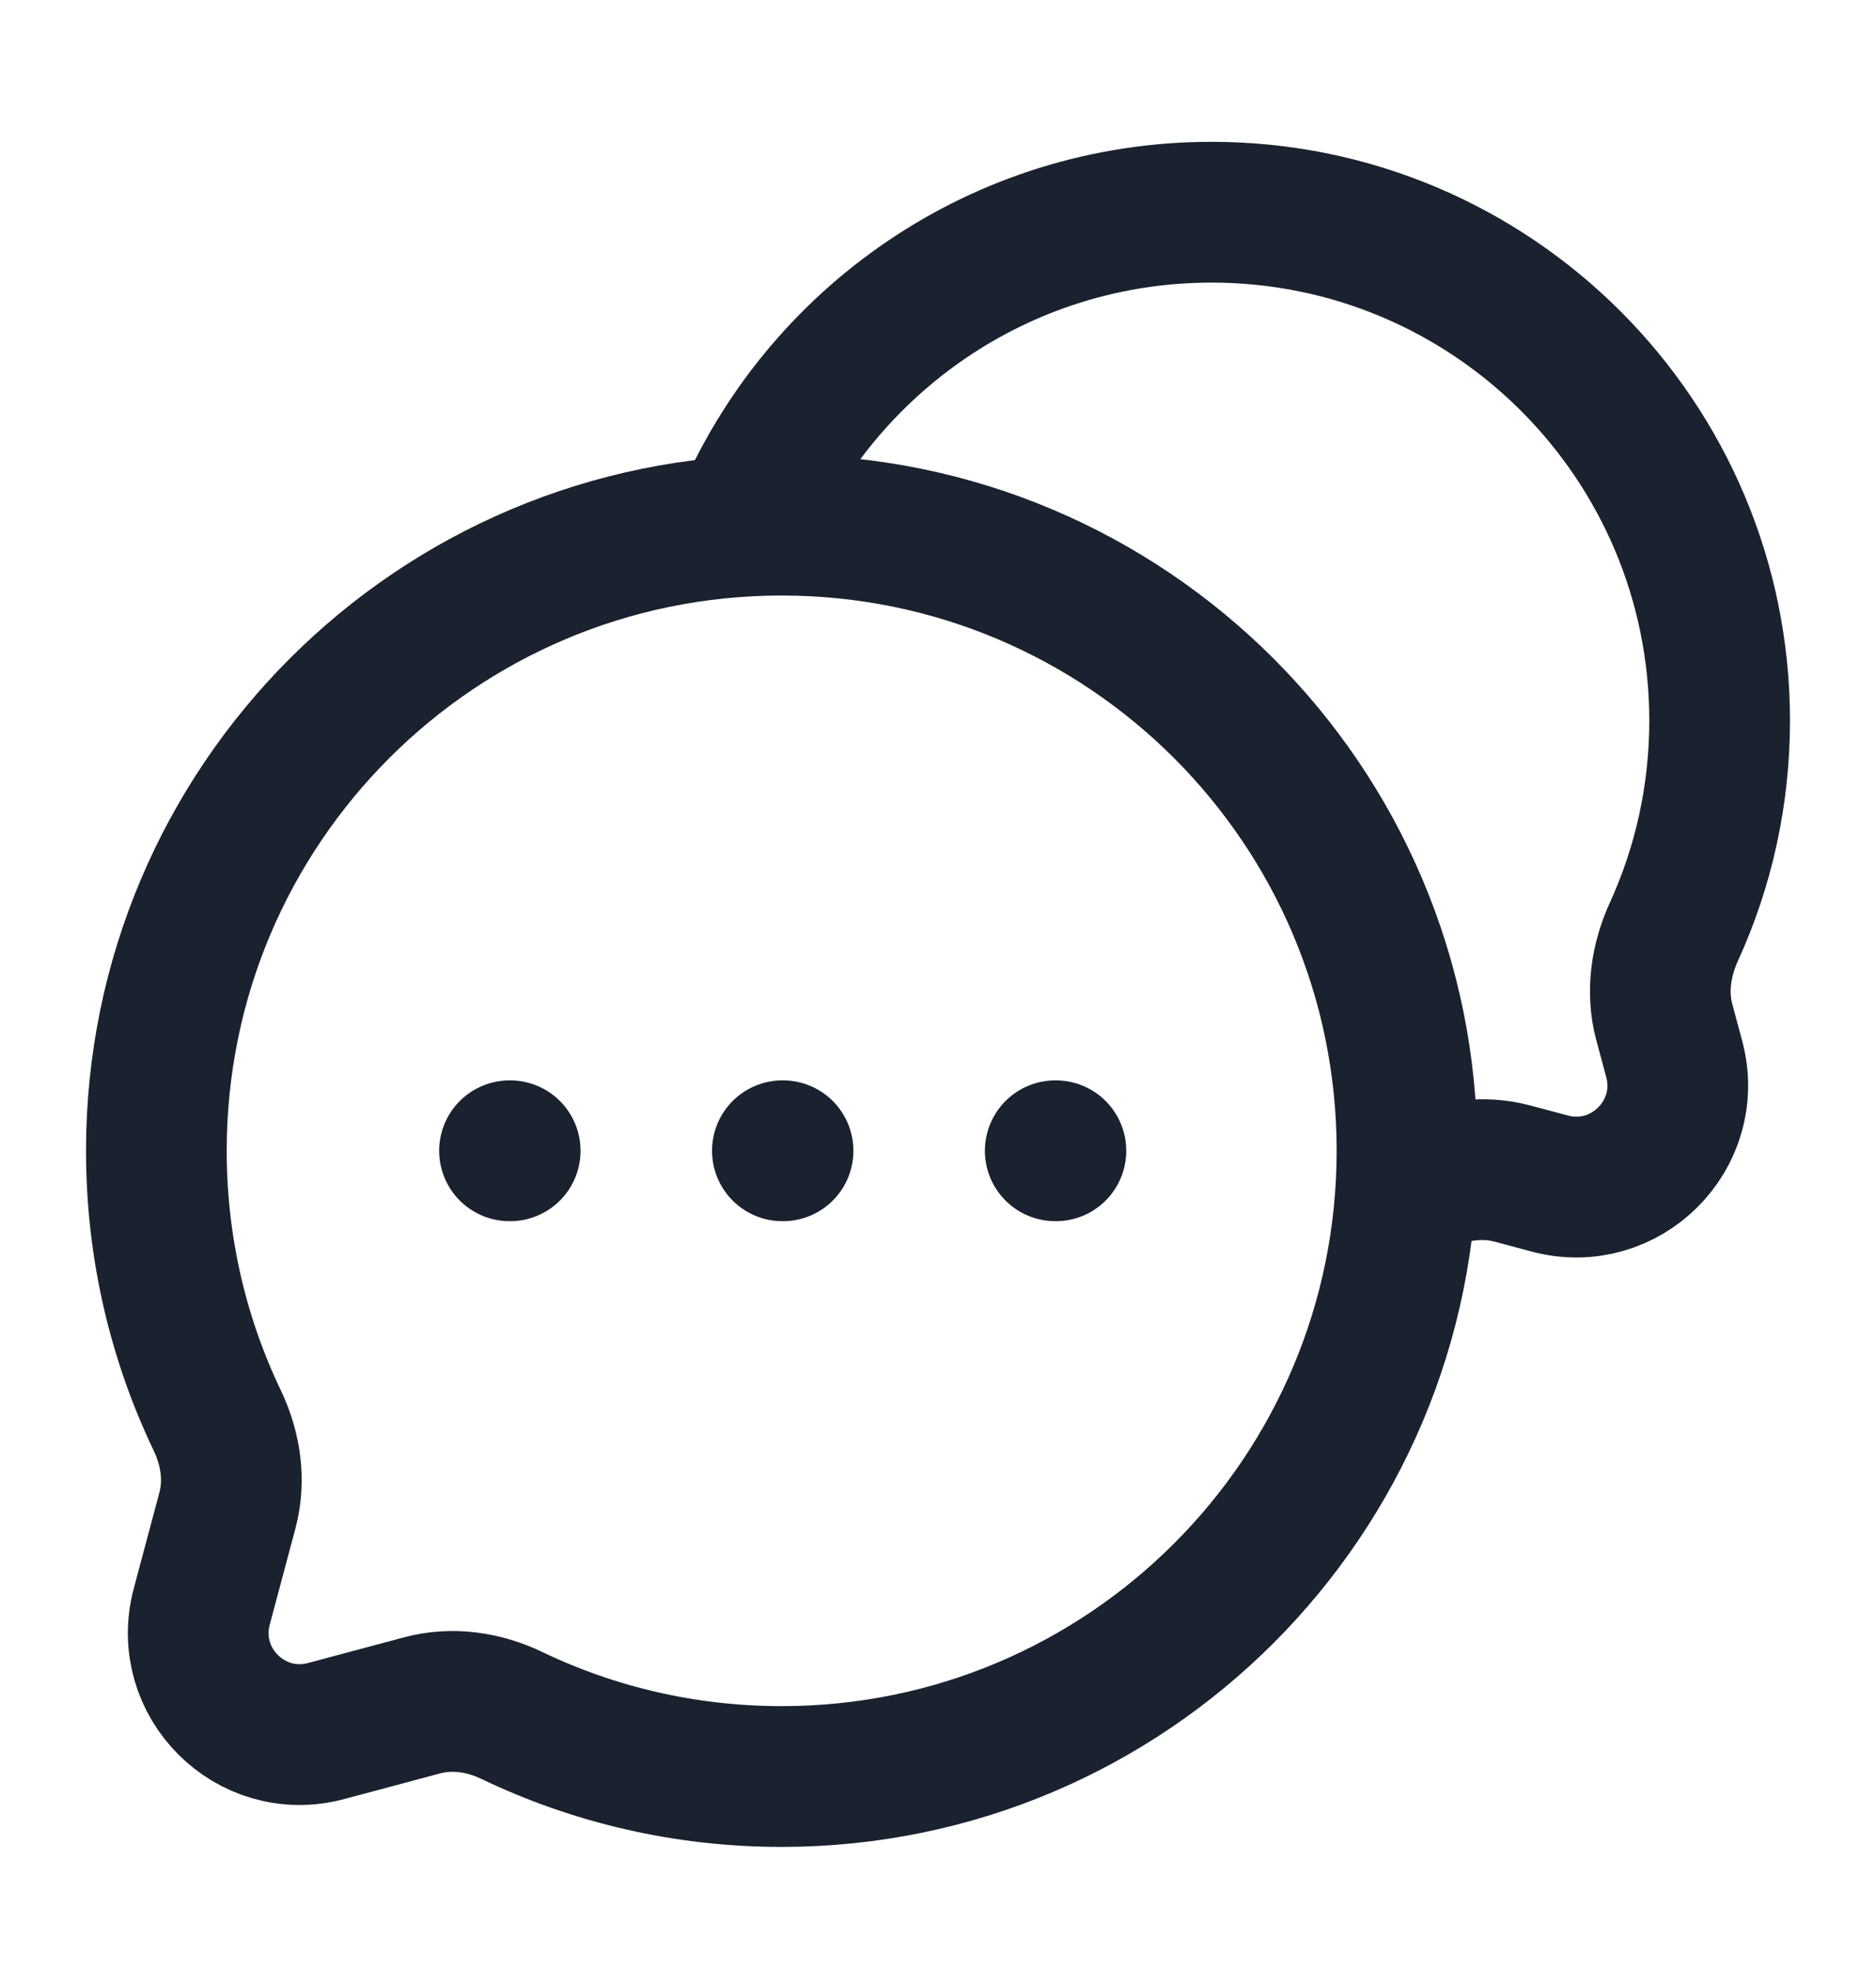
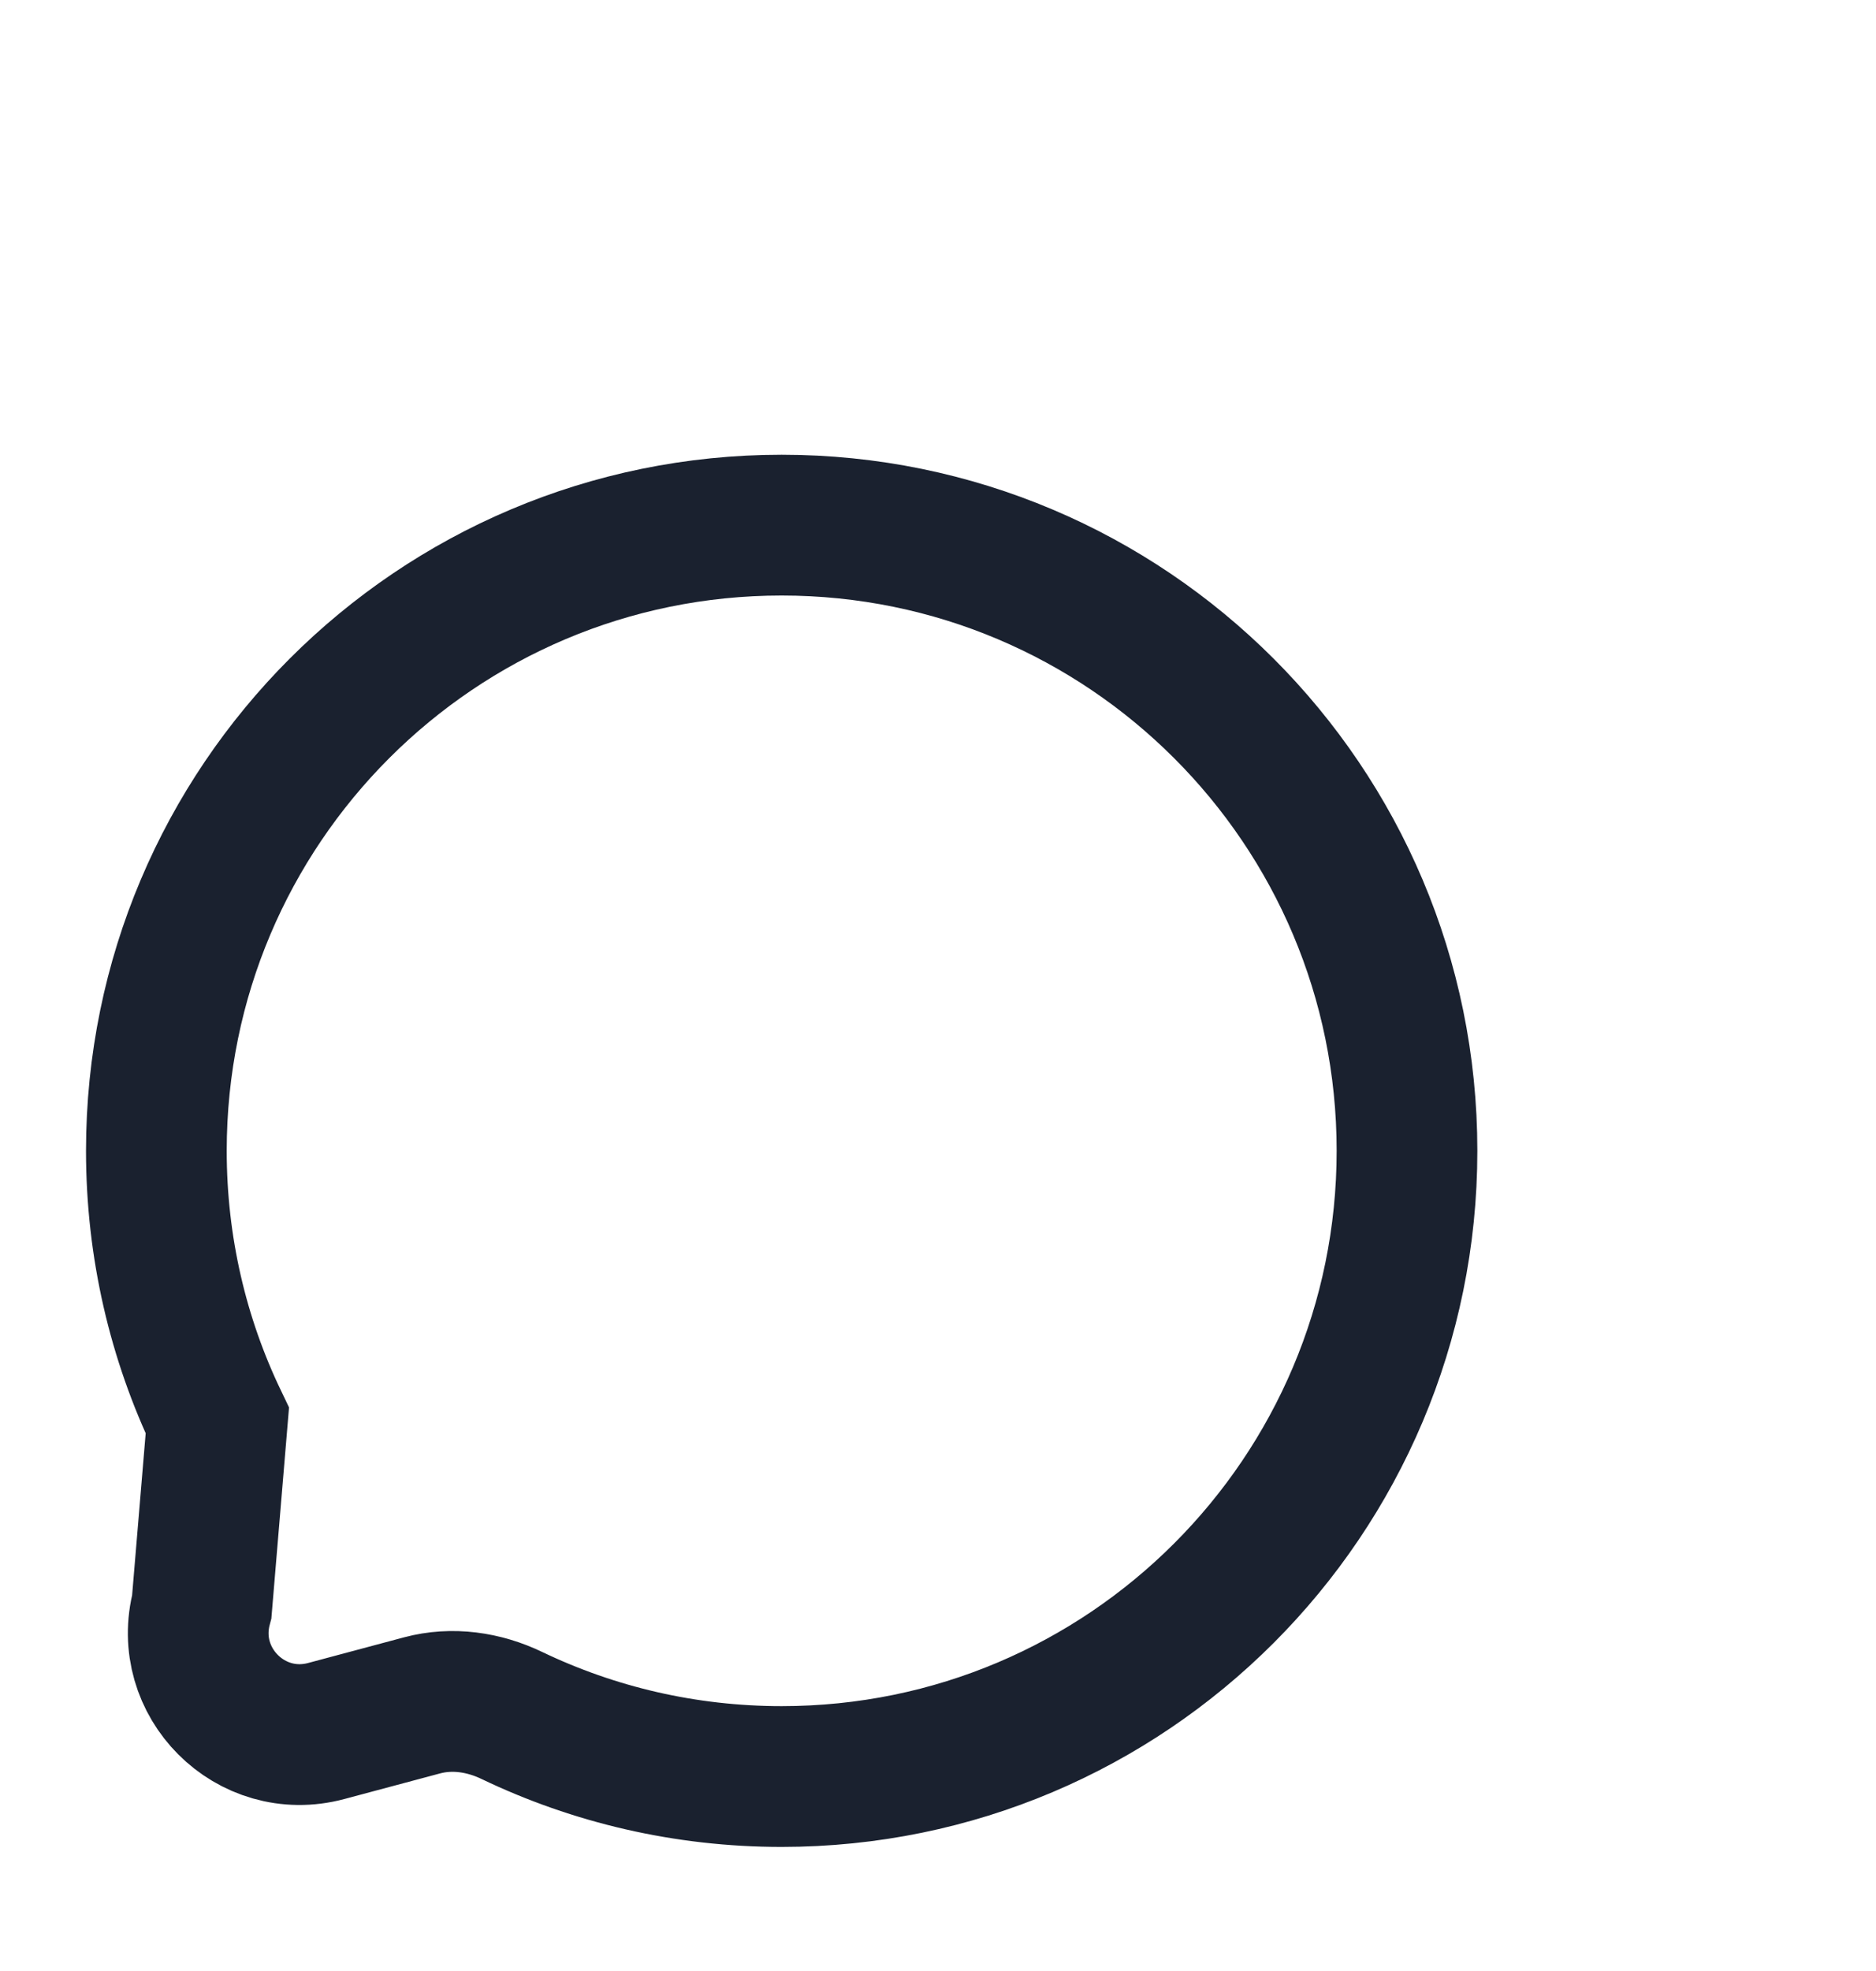
<svg xmlns="http://www.w3.org/2000/svg" width="20" height="21" viewBox="0 0 20 21" fill="none">
-   <path d="M8.333 18.928C12.015 18.928 15 15.943 15 12.261C15 8.579 12.015 5.595 8.333 5.595C4.651 5.595 1.667 8.579 1.667 12.261C1.667 13.291 1.9 14.266 2.317 15.136C2.46 15.436 2.51 15.775 2.424 16.095L2.151 17.117C1.936 17.922 2.672 18.659 3.478 18.443L4.499 18.17C4.82 18.084 5.159 18.134 5.458 18.278C6.329 18.695 7.304 18.928 8.333 18.928Z" stroke="#1A212F" stroke-width="1.5" />
-   <path d="M15 12.68C15.055 12.656 15.11 12.632 15.165 12.607C15.466 12.47 15.805 12.418 16.125 12.504L16.522 12.61C17.327 12.825 18.064 12.089 17.849 11.284L17.742 10.887C17.657 10.566 17.708 10.228 17.846 9.926C18.159 9.241 18.333 8.48 18.333 7.678C18.333 4.686 15.908 2.261 12.916 2.261C10.665 2.261 8.734 3.635 7.917 5.591" stroke="#1A212F" stroke-width="1.5" />
-   <path d="M5.432 12.261H5.439M8.341 12.261H8.348M11.25 12.261H11.257" stroke="#1A212F" stroke-width="1.5" stroke-linecap="round" stroke-linejoin="round" />
+   <path d="M8.333 18.928C12.015 18.928 15 15.943 15 12.261C15 8.579 12.015 5.595 8.333 5.595C4.651 5.595 1.667 8.579 1.667 12.261C1.667 13.291 1.9 14.266 2.317 15.136L2.151 17.117C1.936 17.922 2.672 18.659 3.478 18.443L4.499 18.17C4.82 18.084 5.159 18.134 5.458 18.278C6.329 18.695 7.304 18.928 8.333 18.928Z" stroke="#1A212F" stroke-width="1.5" />
</svg>